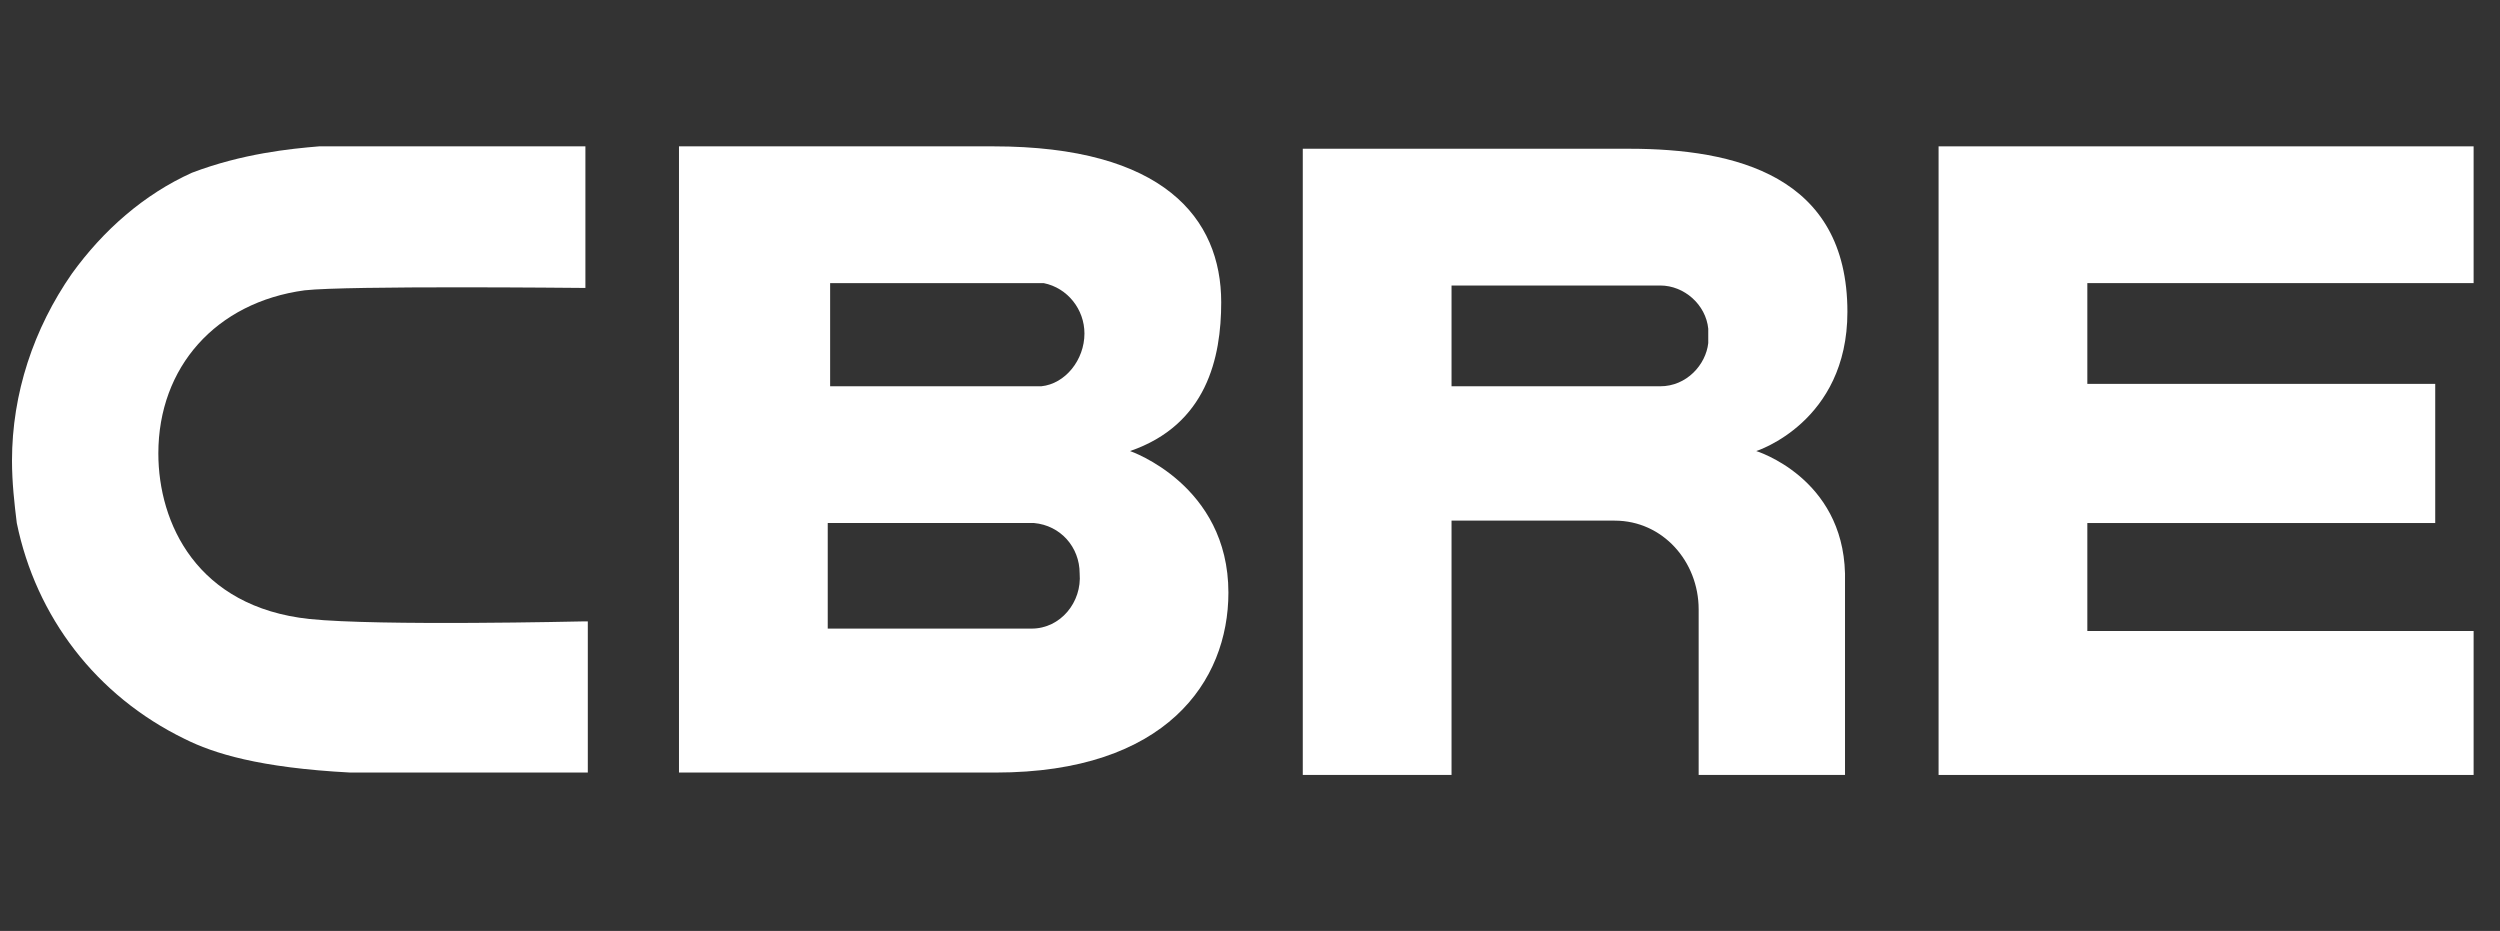
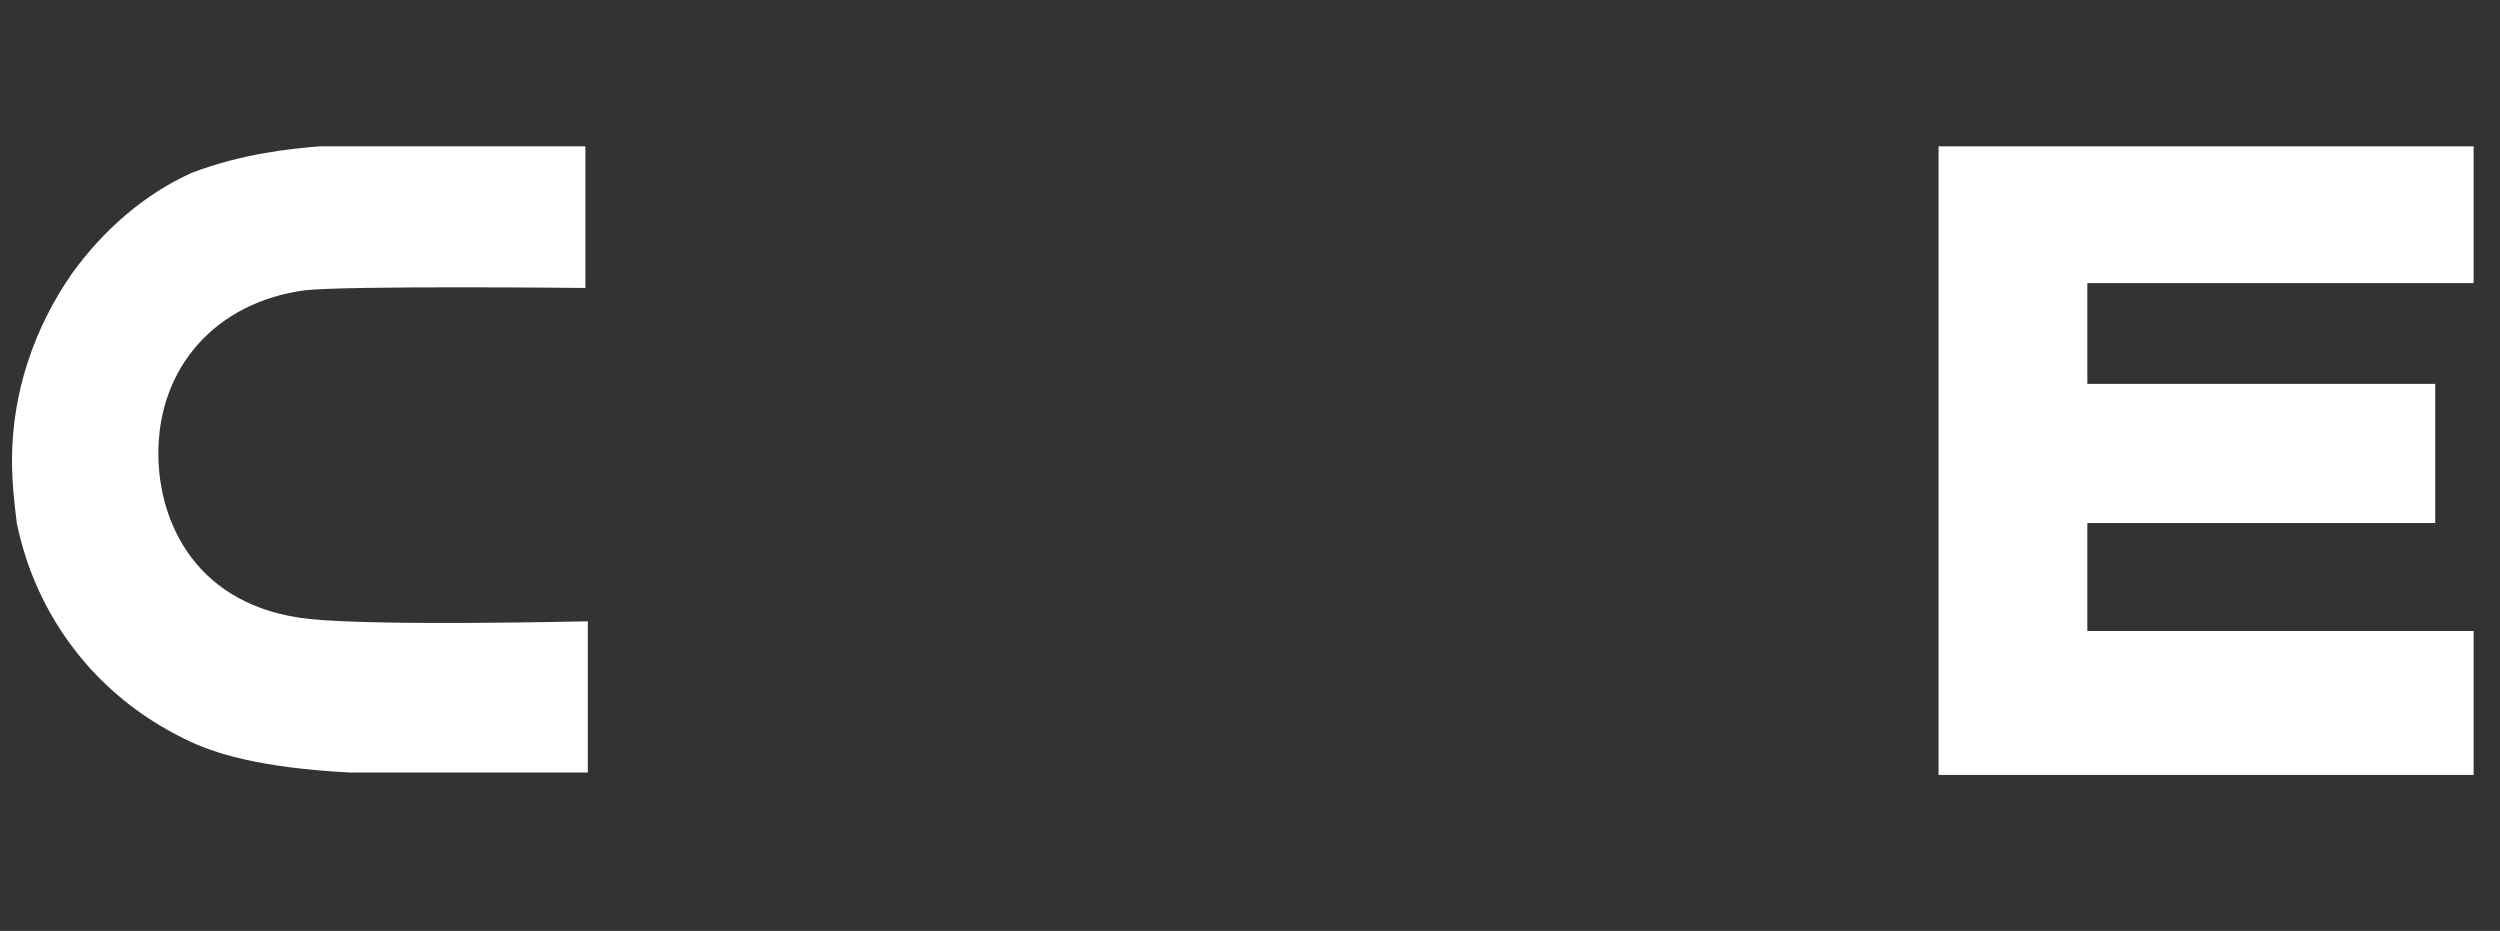
<svg xmlns="http://www.w3.org/2000/svg" version="1.1" id="Layer_1" x="0px" y="0px" viewBox="0 0 104.2 38.8" style="enable-background:new 0 0 104.2 38.8;" xml:space="preserve">
  <rect x="0" y="0" width="104.2" height="38.8" fill="#333333" stroke="none" />
  <style type="text/css">
	.st0{fill:#FFFFFF;}
</style>
  <g>
-     <path class="st0" d="M71.2,14.3c-0.1,0.9-0.9,1.8-2,1.8l-8.7,0v-4.2h8.7c1,0,1.9,0.8,2,1.8V14.3z M73.2,18.8c0,0,3.8-1.2,3.8-5.8   c0-5.7-4.7-6.8-9.1-6.8H54.3v26.1h6.2V21.7l6.8,0c2,0,3.5,1.7,3.5,3.7v6.9l6.1,0l0-8.4C76.8,19.9,73.2,18.8,73.2,18.8" />
-     <path class="st0" d="M43.4,16.1l-8.8,0l0-4.3h8.9h0l0,0c1,0.2,1.7,1.1,1.7,2.1C45.2,15,44.4,16,43.4,16.1 M43,26.2h-8.5v-4.4h8.6h0   l0,0c1.1,0.1,1.9,1,1.9,2.1C45.1,25.1,44.2,26.2,43,26.2 M47.1,18.8c3.2-1.1,3.8-3.9,3.8-6.2c0-3.5-2.4-6.5-9.5-6.5H28.3v26.1h13.2   c7.1,0,9.7-3.8,9.7-7.5C51.2,20.2,47.1,18.8,47.1,18.8" />
-   </g>
+     </g>
  <polygon class="st0" points="80.8,6.1 80.8,32.3 103.1,32.3 103.1,26.3 87,26.3 87,21.8 101.5,21.8 101.5,16 87,16 87,11.8   103.1,11.8 103.1,6.1 " />
  <g>
    <path class="st0" d="M7.7,30.8c1.2,0.6,3.1,1.2,6.9,1.4c0,0,2.1,0,2.1,0c0,0,7.6,0,7.6,0h0.2l0-6.3l-0.2,0c-0.1,0-8.5,0.2-11.4-0.1   c-4.7-0.5-6.3-4-6.3-6.9c0-3.6,2.4-6.3,6.1-6.8c1.8-0.2,11.4-0.1,11.5-0.1h0.2l0-5.9l-0.2,0l-10.9,0C12.1,6.2,10.1,6.4,8,7.2   c-2,0.9-3.7,2.4-5,4.2c-1.6,2.3-2.5,5-2.5,7.8c0,0.9,0.1,1.8,0.2,2.6C1.5,25.7,4,29,7.7,30.8" />
  </g>
</svg>